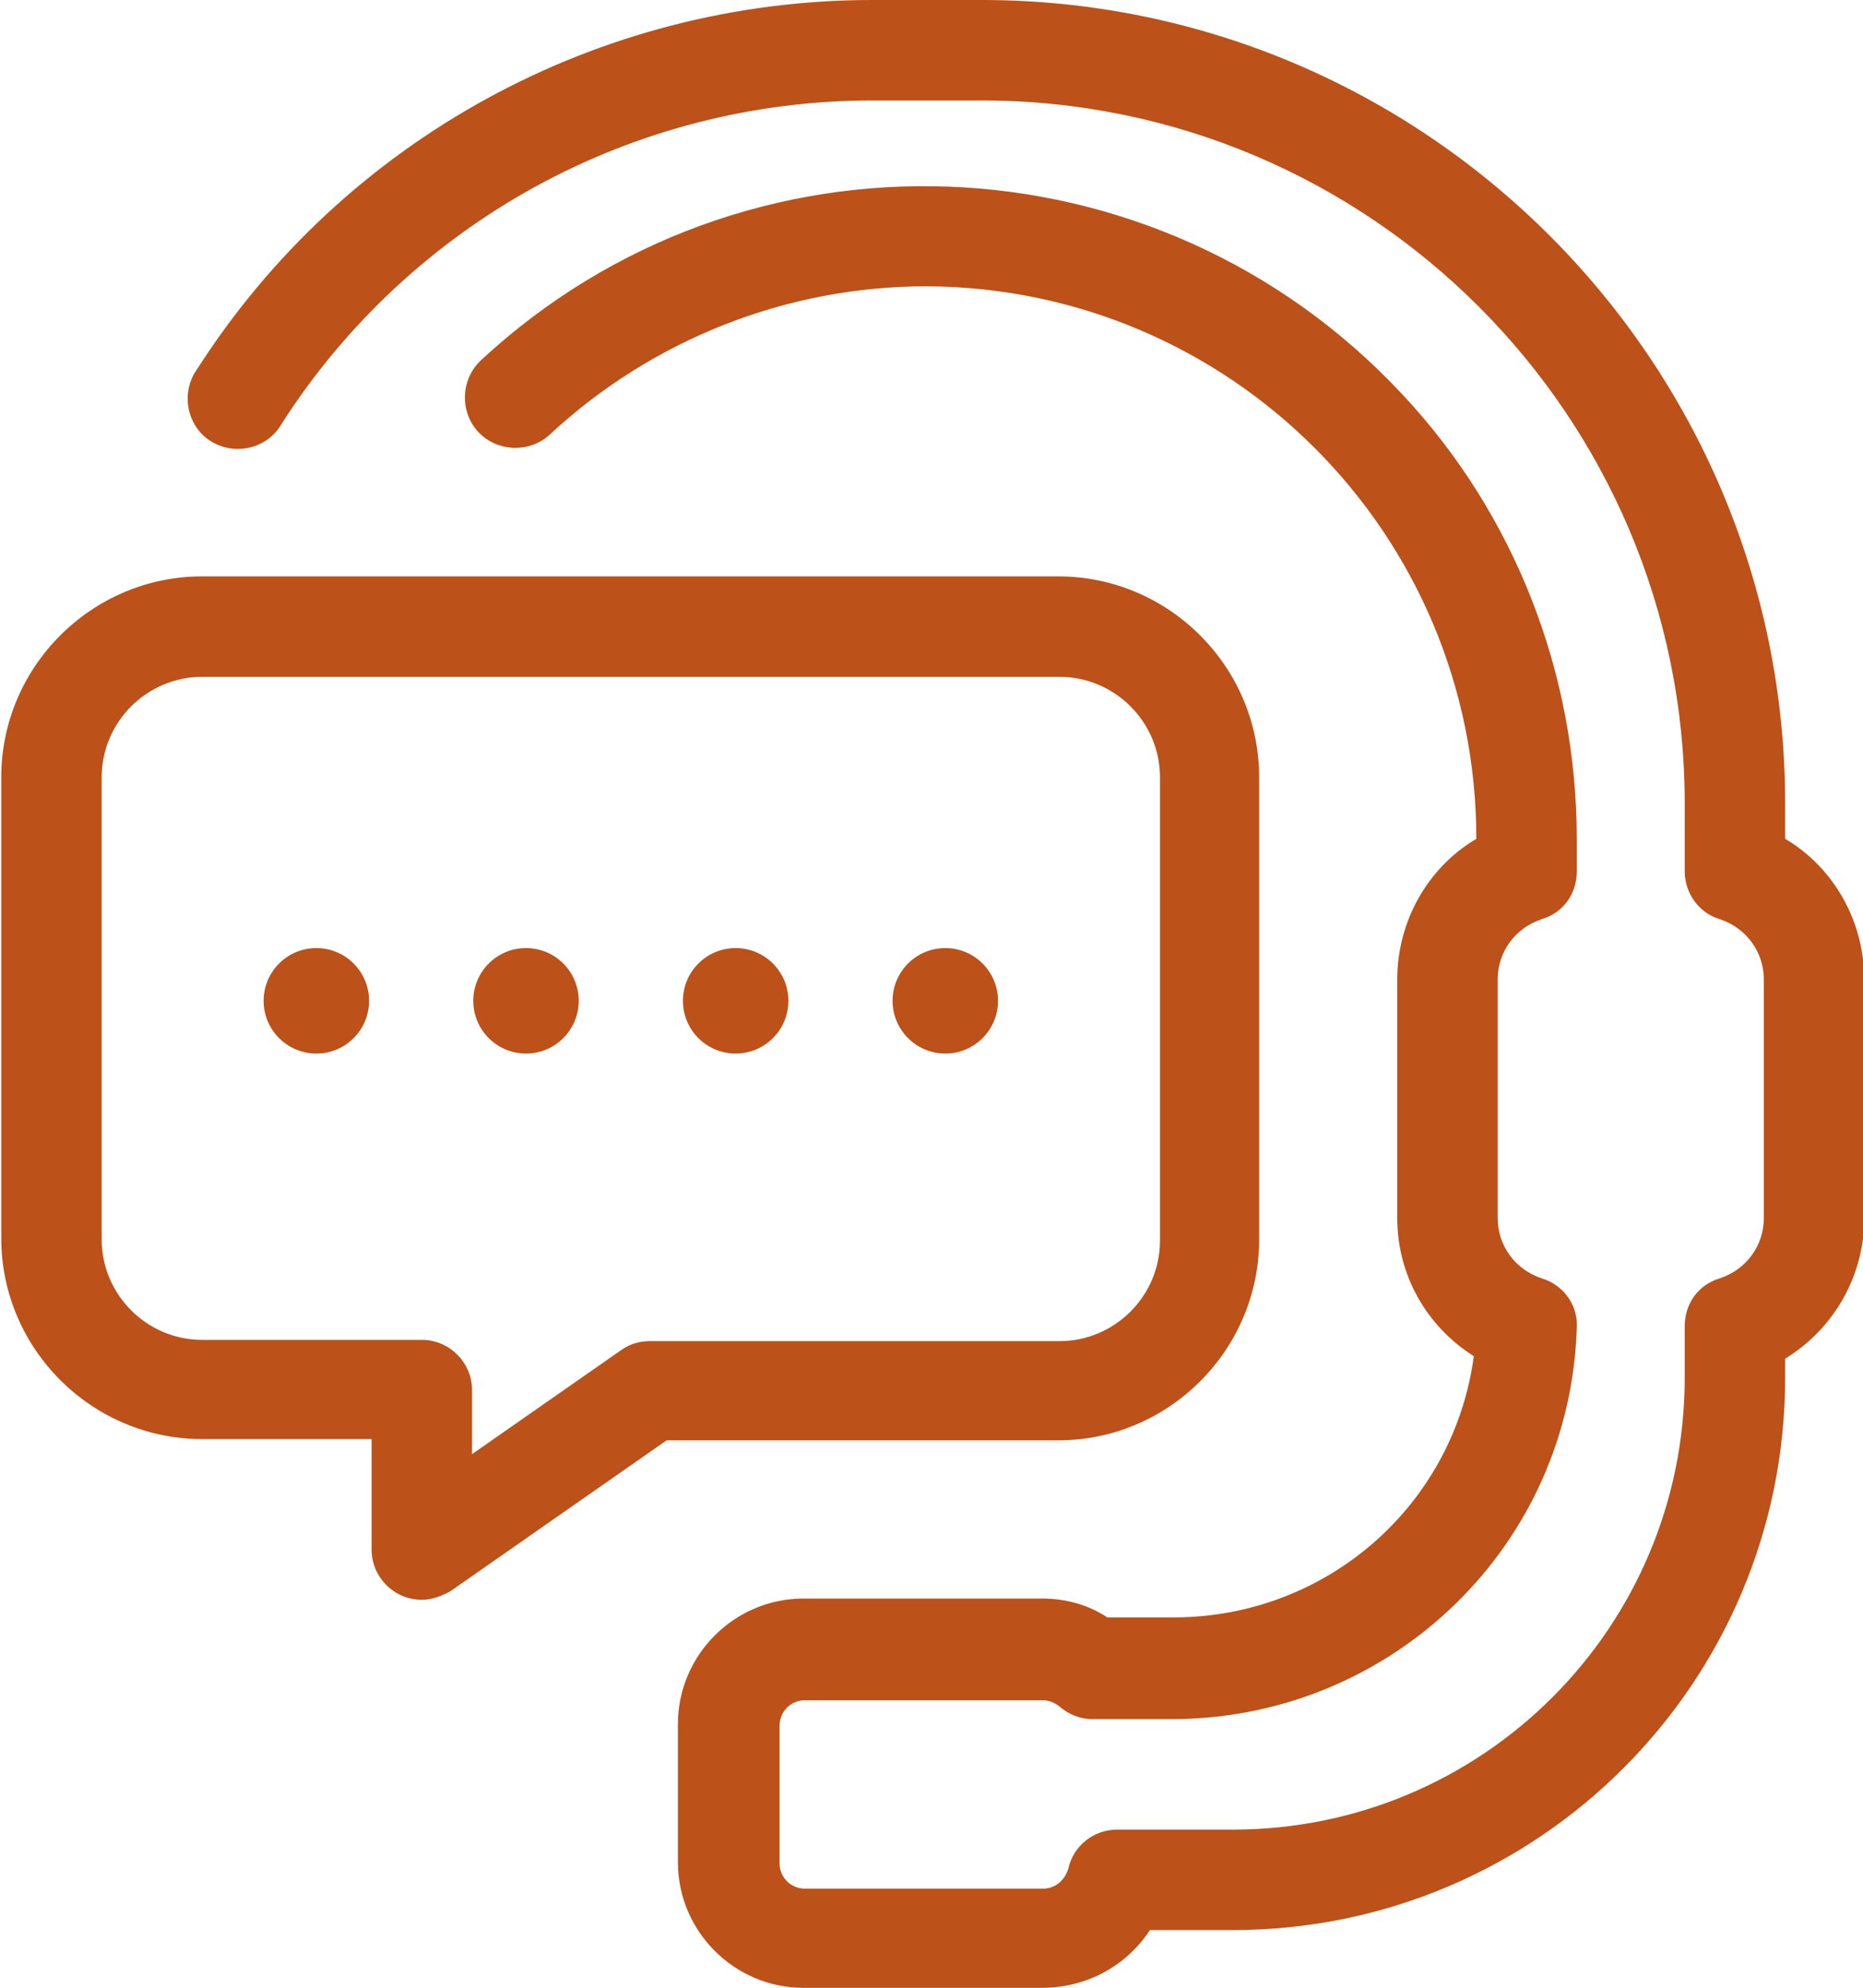
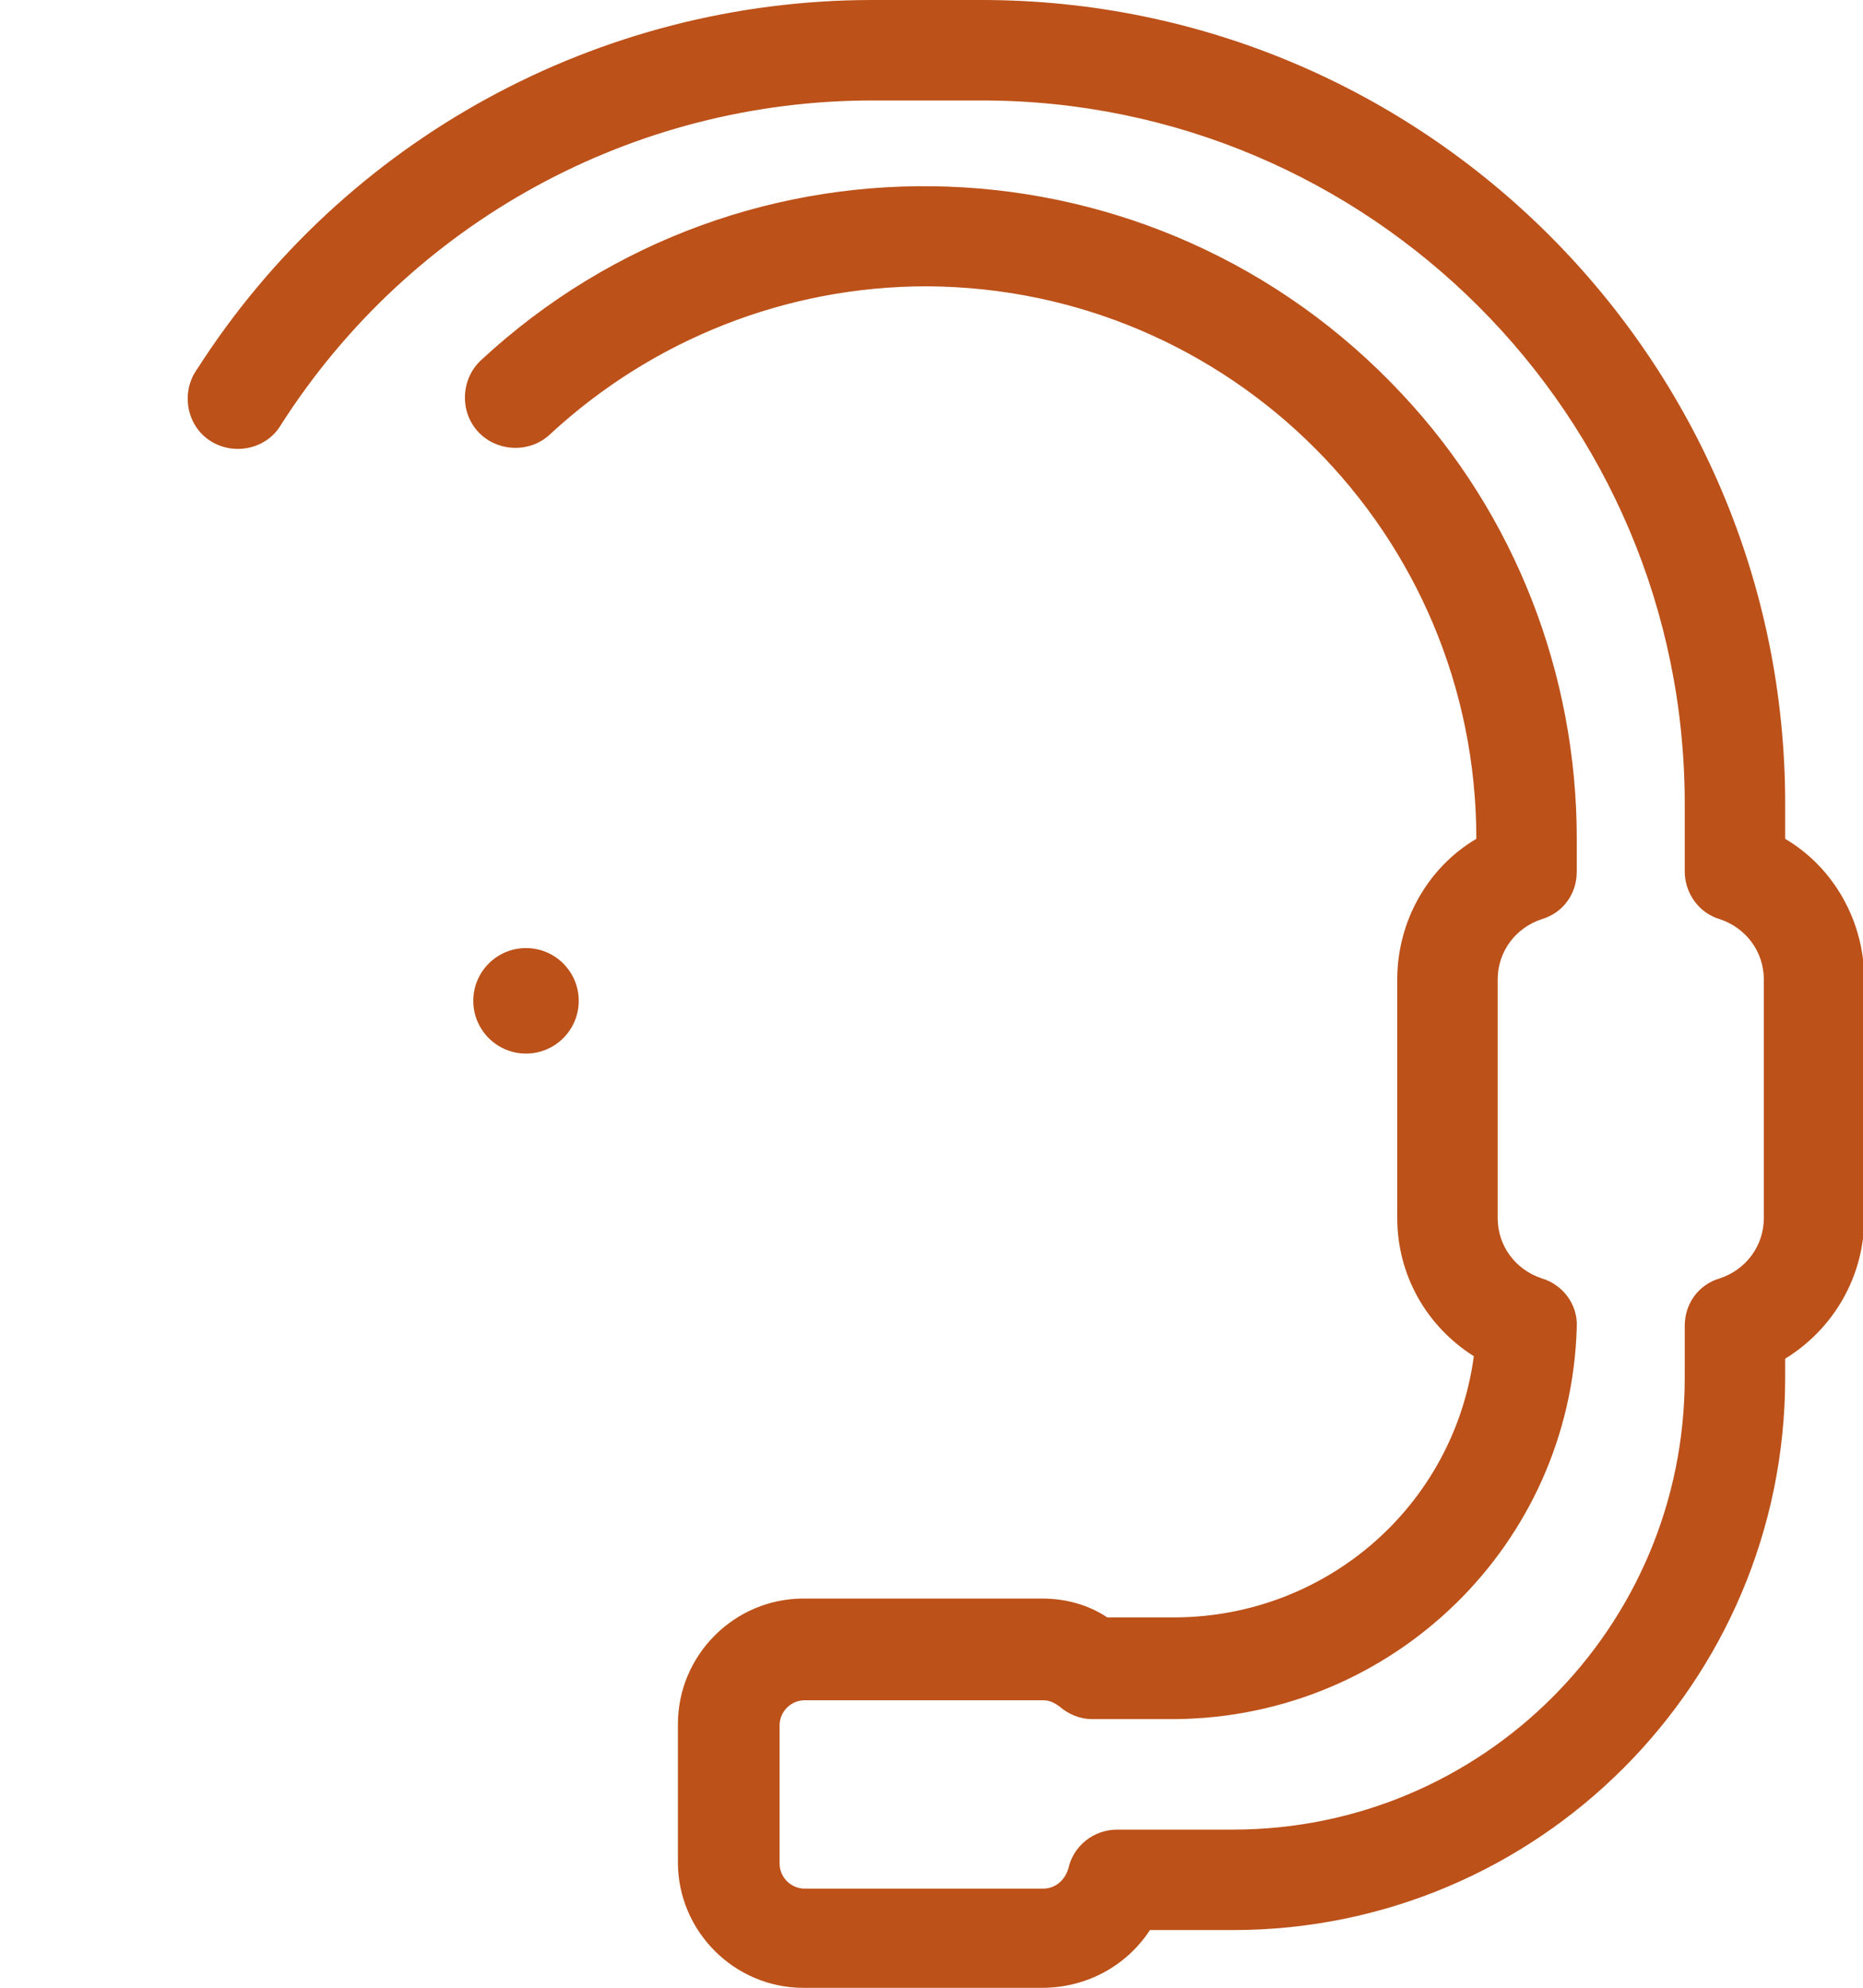
<svg xmlns="http://www.w3.org/2000/svg" version="1.1" id="Layer_1" x="0px" y="0px" viewBox="0 0 148.4 158.3" style="enable-background:new 0 0 148.4 158.3;" xml:space="preserve">
  <title>icon_1</title>
-   <path fill="#BC5119" d="M33.6,127.4c-2.2,0-4-1.8-4-4v-8.8H16.1c-8.8,0-16-7.2-16-16V61.9c0-8.8,7.2-16,16-16h68.2c8.8,0,16,7.2,16,16v36.8  c0,8.8-7.2,16-16,16H53.1l-17.2,12C35.2,127.1,34.4,127.4,33.6,127.4z M16.1,53.9c-4.4,0-8,3.6-8,8v36.8c0,4.4,3.6,8,8,8h17.5  c2.2,0,4,1.8,4,4v5.1l11.9-8.3c0.7-0.5,1.5-0.7,2.3-0.7h32.6c4.4,0,8-3.6,8-8V61.9c0-4.4-3.6-8-8-8H16.1z" />
  <g>
-     <circle fill="#BC5119" cx="25.2" cy="79.7" r="4.2" />
    <circle fill="#BC5119" cx="41.9" cy="79.7" r="4.2" />
-     <circle fill="#BC5119" cx="58.6" cy="79.7" r="4.2" />
-     <circle fill="#BC5119" cx="75.3" cy="79.7" r="4.2" />
  </g>
  <path fill="#BC5119" d="M83,158.3H64c-5.5,0-10-4.5-10-10v-11c0-5.5,4.5-10,10-10h19c1.9,0,3.7,0.5,5.2,1.5h5.5c12-0.1,22.1-8.9,23.7-20.8  c-3.8-2.4-6.1-6.5-6.1-11V78c0-4.6,2.4-8.9,6.3-11.2l0,0c0-24.3-19.6-43.9-43.8-44c-11.1,0-21.8,4.2-30,11.8  c-1.6,1.5-4.2,1.4-5.7-0.2s-1.4-4.2,0.2-5.7l0,0c21-19.5,53.8-18.3,73.4,2.7c9,9.6,13.9,22.3,13.9,35.4v2.6c0,1.8-1.1,3.3-2.8,3.8  c-2.1,0.7-3.5,2.6-3.5,4.8v19c0,2.2,1.4,4.1,3.5,4.8c1.7,0.5,2.9,2.1,2.8,3.9c-0.5,17.3-14.6,31-31.9,31.2H87c-1,0-1.9-0.4-2.6-1  c-0.4-0.3-0.8-0.5-1.3-0.5h-19c-1.1,0-2,0.9-2,2v11c0,1.1,0.9,2,2,2h19c0.9,0,1.7-0.6,2-1.6c0.4-1.8,2-3.1,3.9-3.1h9.2  c19.9,0,36-16.1,36-36v-4.1c0-1.8,1.1-3.3,2.8-3.8c2.1-0.7,3.5-2.6,3.5-4.8V78c0-2.2-1.4-4.1-3.5-4.8c-1.7-0.5-2.8-2.1-2.8-3.8V64  c0-30.9-25.1-56-56-56h-8.7c-19.1,0-36.8,9.7-47.1,25.8c-1.1,1.9-3.6,2.5-5.5,1.4s-2.5-3.6-1.4-5.5c0.1-0.1,0.1-0.2,0.2-0.3  C27.4,11.1,47.7,0,69.5,0h8.7c35.3,0,64,28.7,64,64v2.8c3.9,2.3,6.3,6.6,6.3,11.2v19c0,4.6-2.4,8.8-6.3,11.2v1.5  c0,24.3-19.7,44-44,44h-6.6C89.7,156.6,86.5,158.3,83,158.3z" />
</svg>